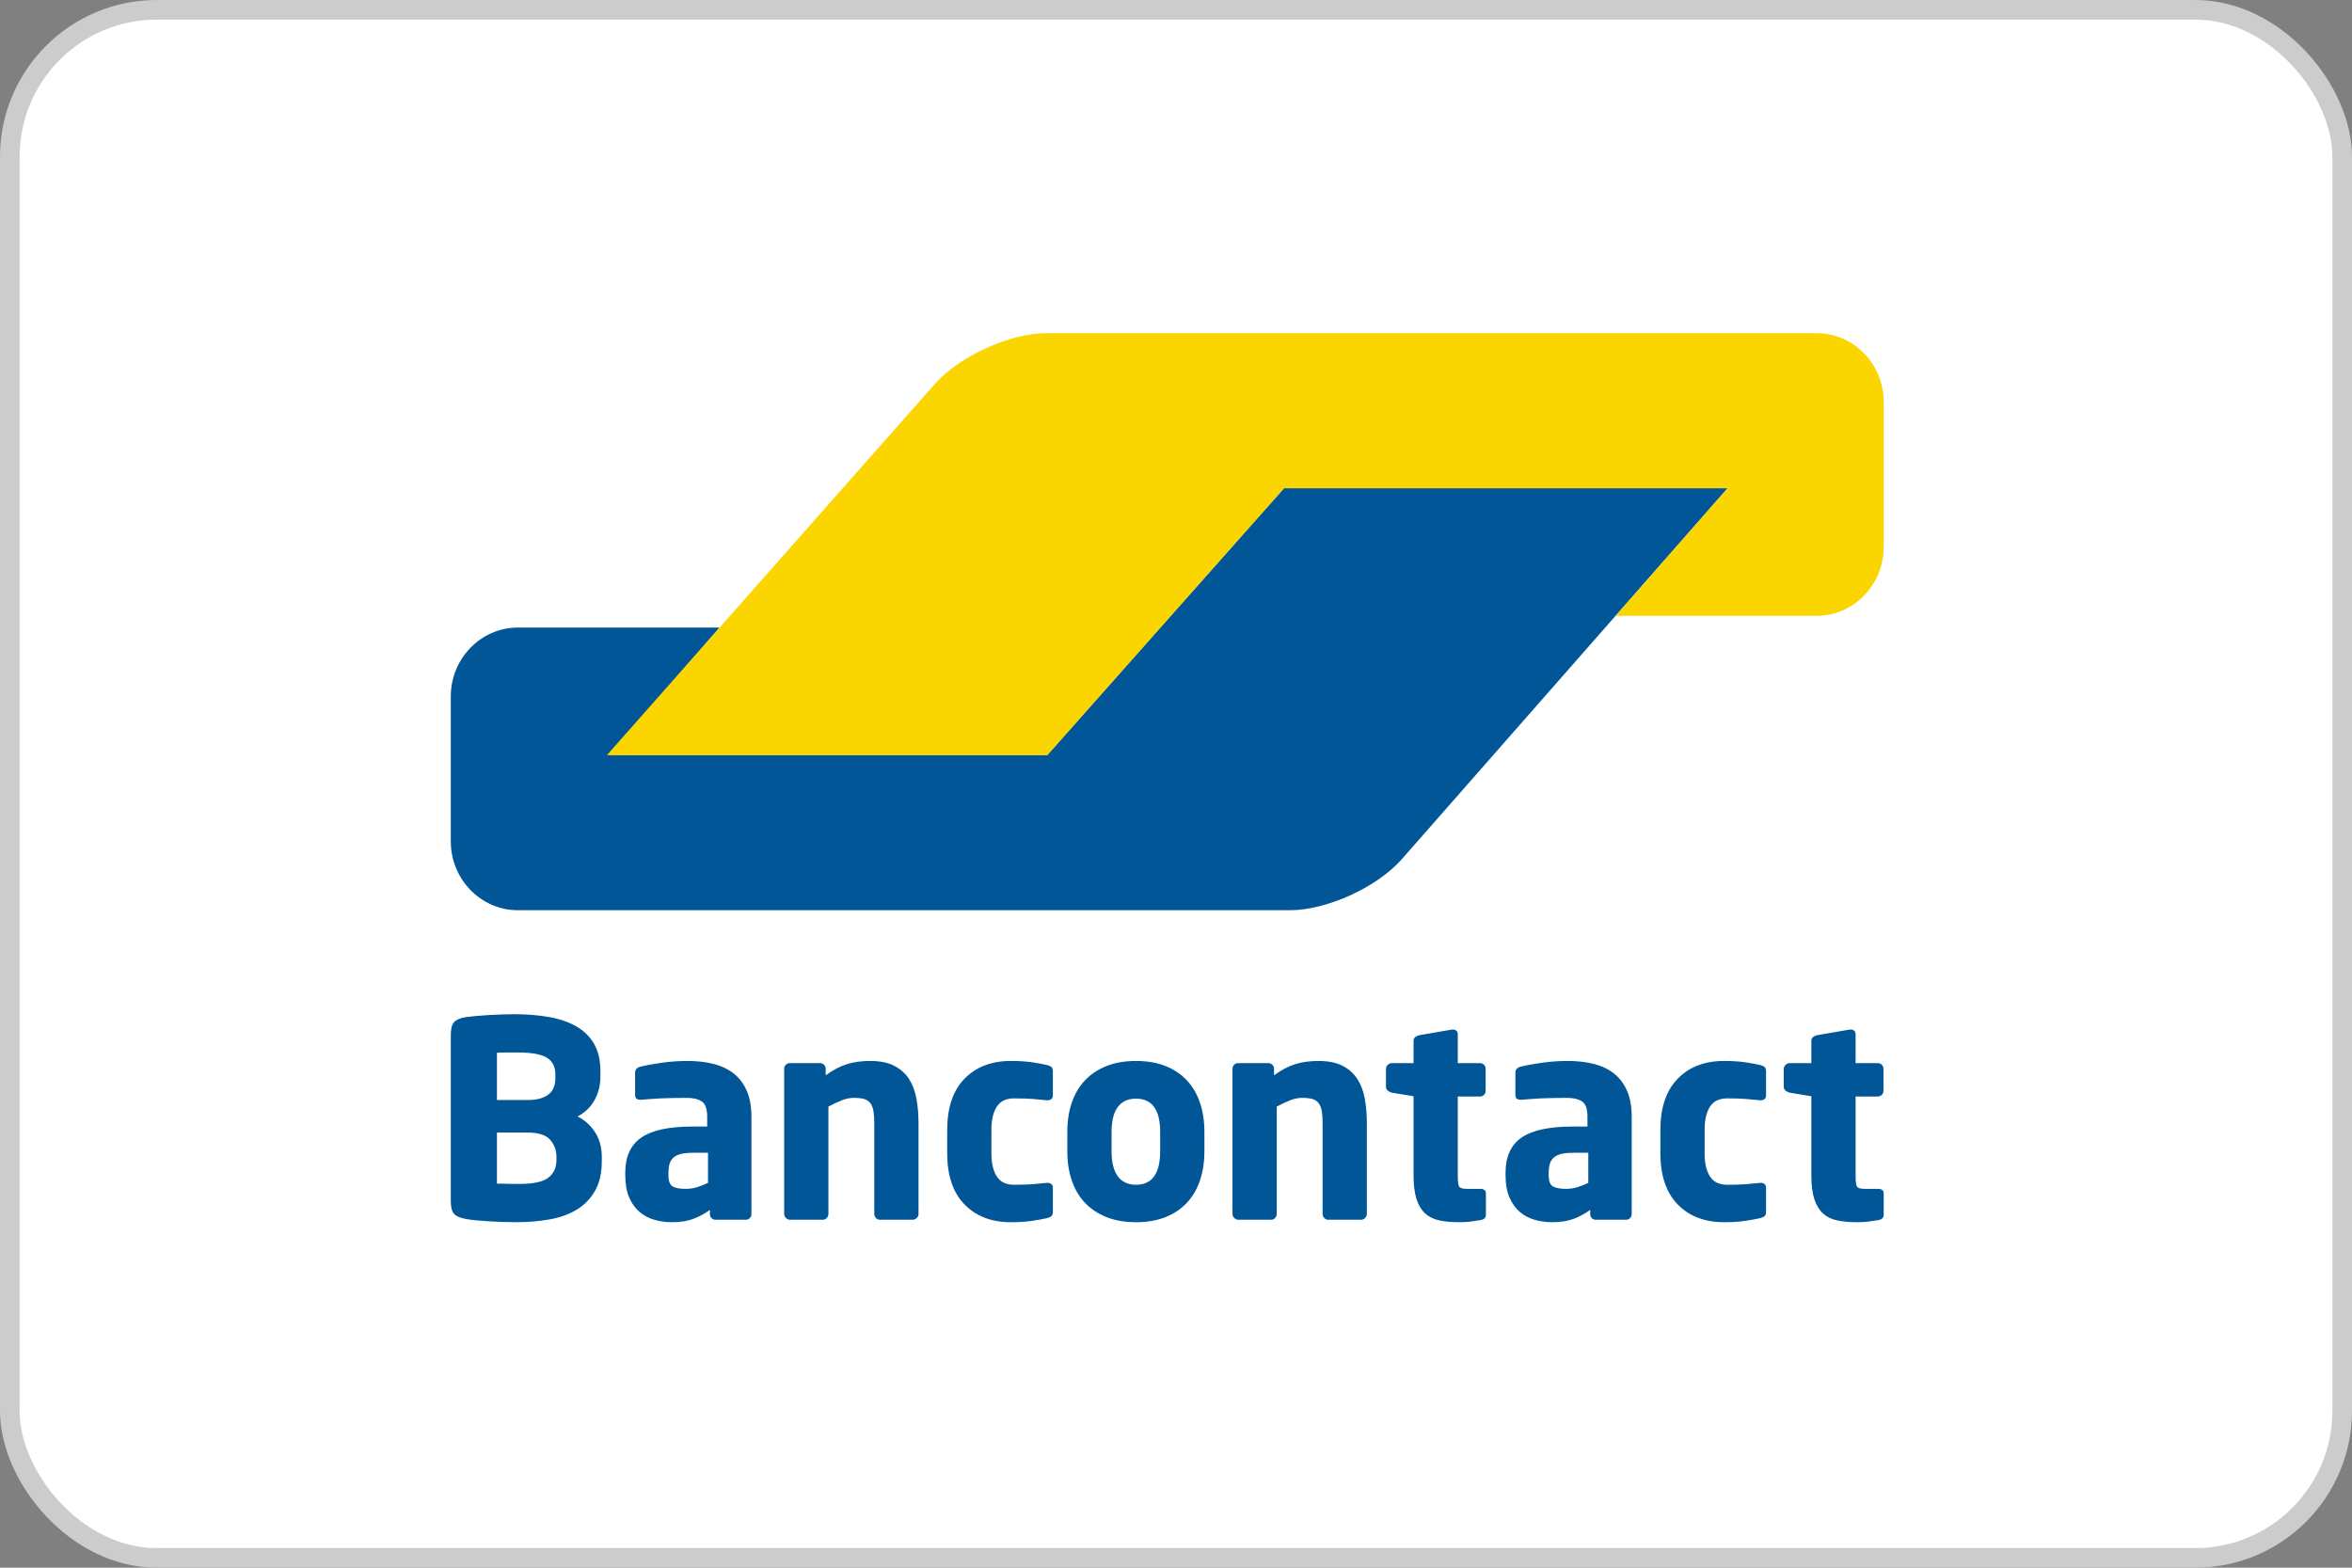
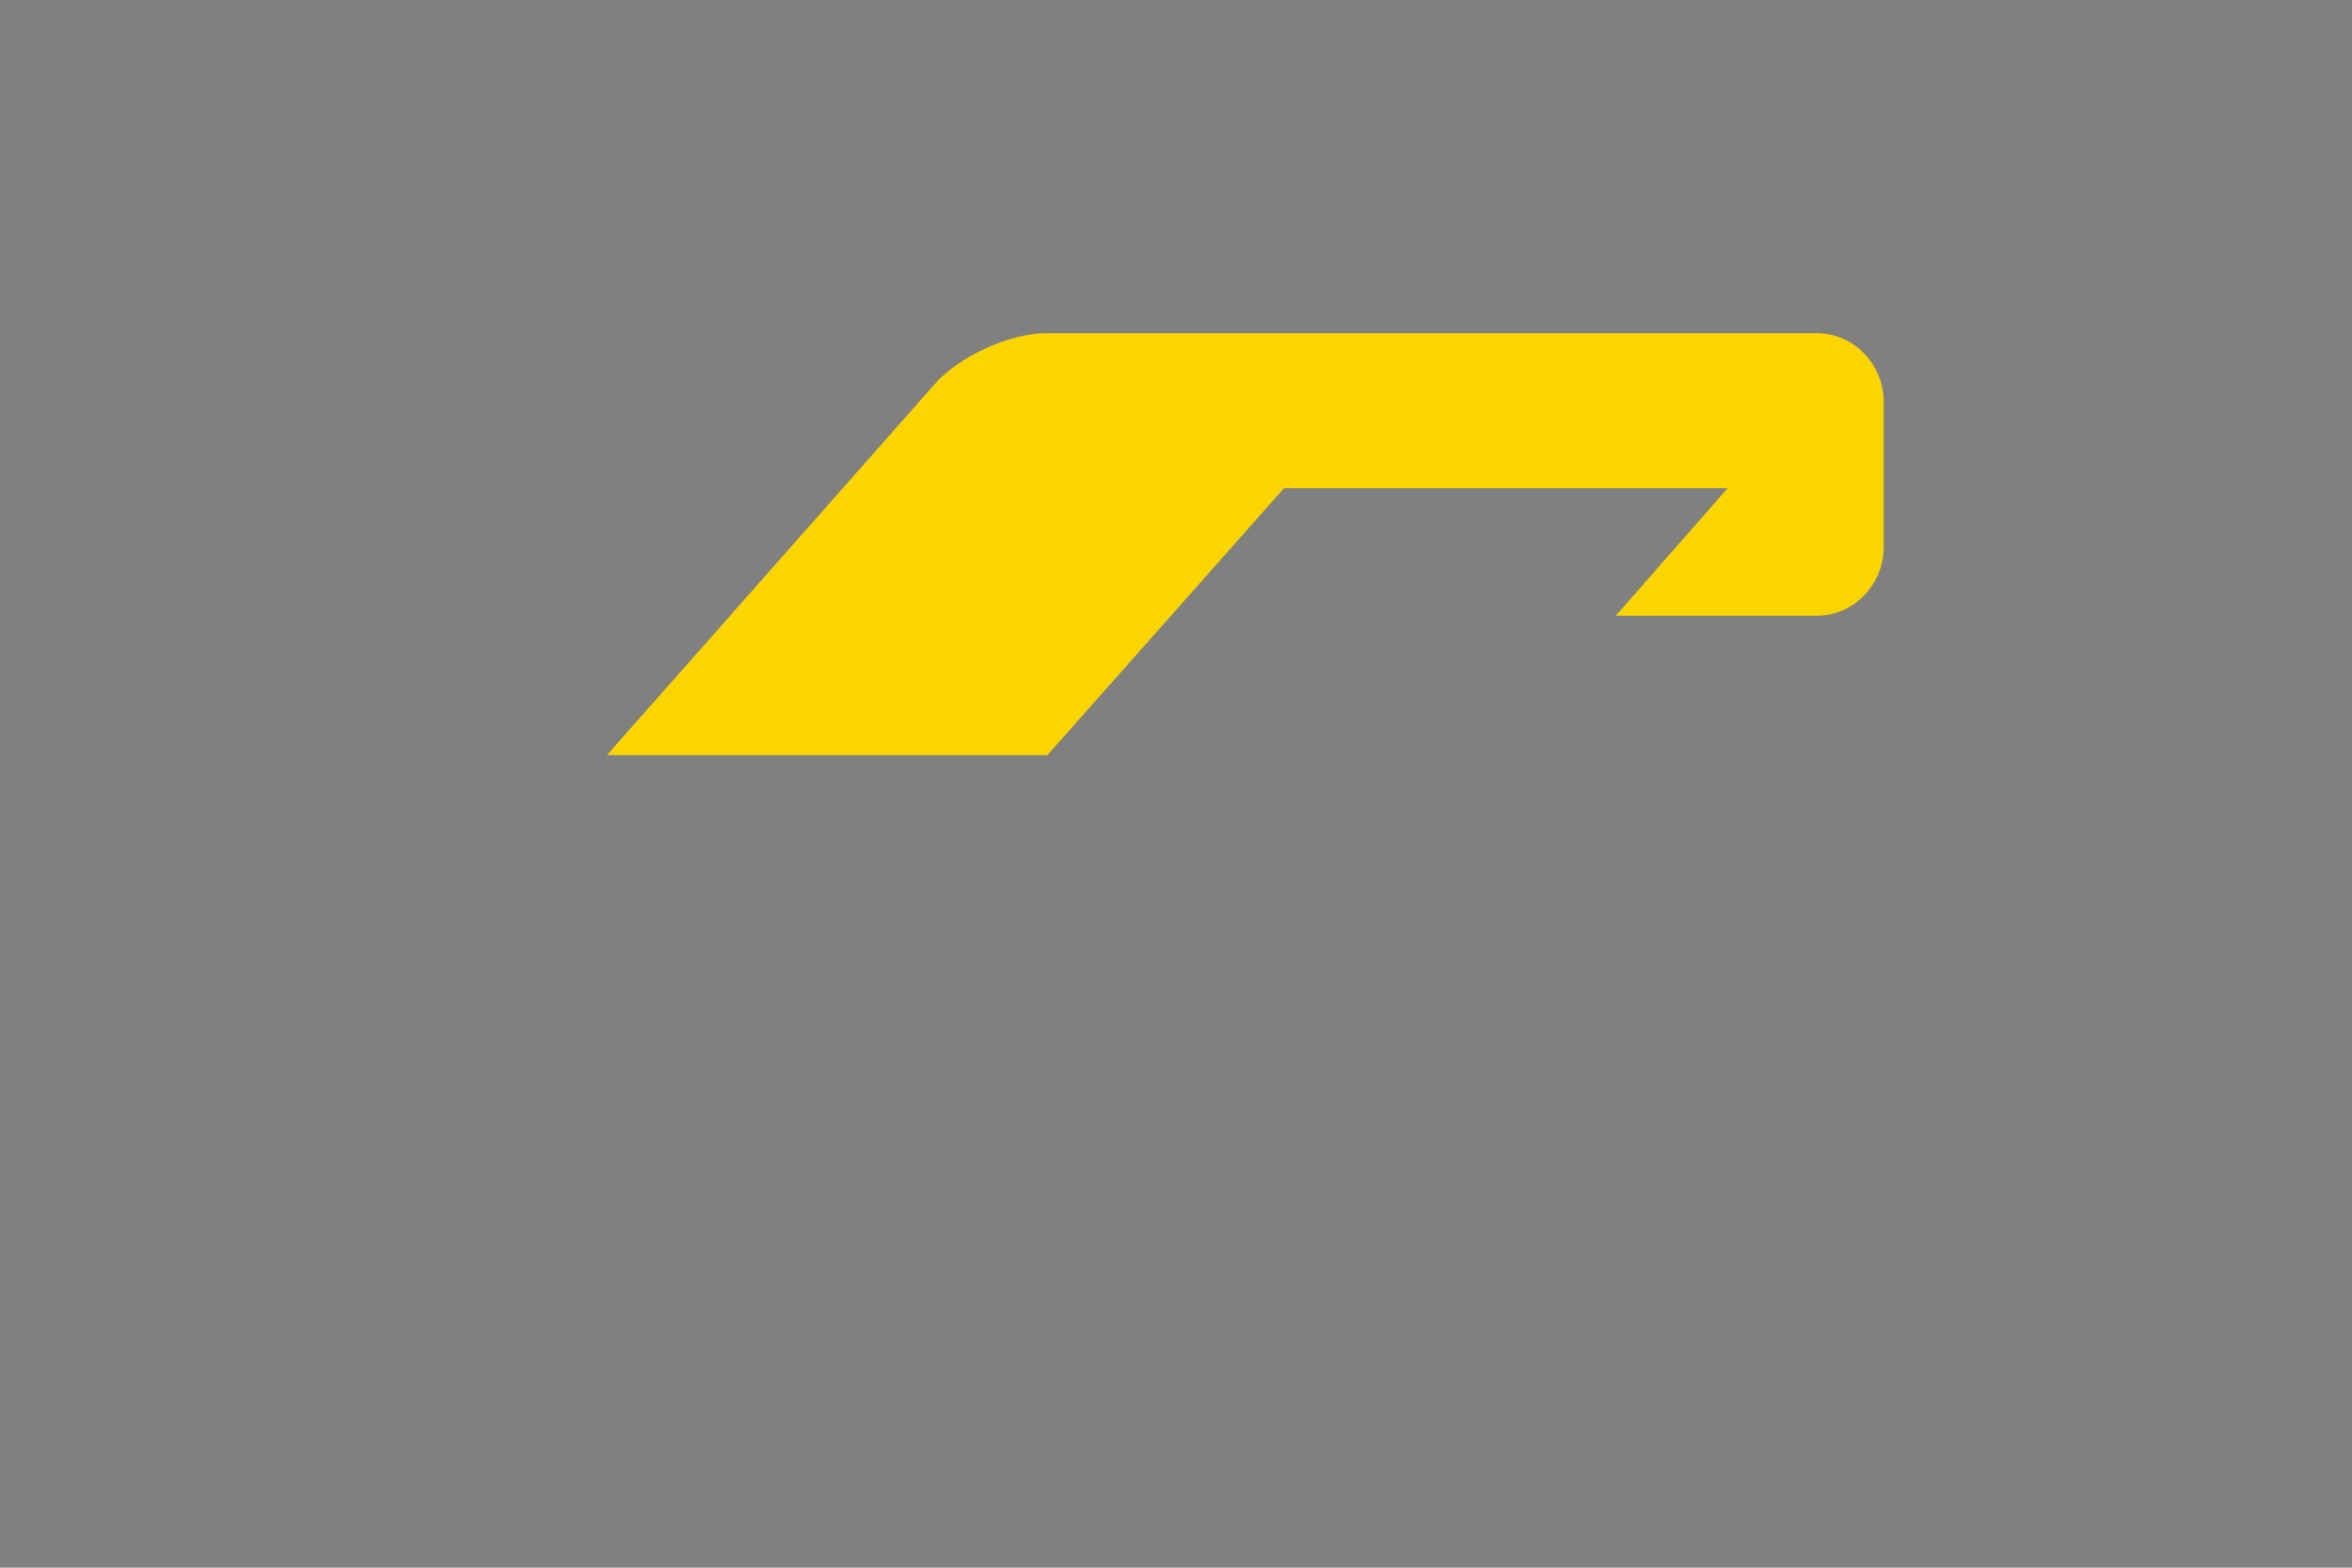
<svg xmlns="http://www.w3.org/2000/svg" width="120" height="80" viewBox="0 0 120 80" fill="none">
  <rect x="0" y="0" width="120" height="80" fill="#808080" stroke="none" />
  <g id="Payment Method/Bancontact">
-     <rect x="0.5" y="0.5" width="119" height="79" rx="7.5" fill="white" />
-     <rect x="0.5" y="0.5" width="119" height="79" rx="7.5" stroke="#CCCCCC" />
    <g id="Vector">
-       <path fill-rule="evenodd" clip-rule="evenodd" d="M30.704 59.036C30.704 58.553 30.59 58.135 30.362 57.781C30.135 57.428 29.835 57.158 29.464 56.972C29.835 56.786 30.123 56.512 30.328 56.149C30.532 55.787 30.634 55.378 30.634 54.922V54.671C30.634 54.113 30.527 53.648 30.314 53.276C30.1 52.904 29.8 52.607 29.415 52.384C29.03 52.16 28.567 52 28.029 51.902C27.49 51.805 26.891 51.756 26.232 51.756C26.009 51.756 25.777 51.761 25.535 51.77C25.294 51.779 25.059 51.791 24.832 51.805C24.604 51.819 24.395 51.835 24.205 51.854C24.015 51.872 23.859 51.891 23.738 51.909C23.469 51.956 23.279 52.039 23.167 52.16C23.056 52.281 23 52.5 23 52.816V61.296C23 61.612 23.058 61.831 23.174 61.951C23.29 62.072 23.487 62.156 23.766 62.203C23.905 62.23 24.073 62.253 24.268 62.272C24.463 62.291 24.674 62.307 24.901 62.321C25.129 62.335 25.363 62.346 25.605 62.356C25.846 62.365 26.083 62.37 26.315 62.37C26.919 62.37 27.488 62.323 28.022 62.23C28.556 62.138 29.02 61.972 29.415 61.735C29.81 61.498 30.123 61.177 30.355 60.773C30.587 60.368 30.704 59.859 30.704 59.245V59.036ZM28.335 55.033C28.335 55.182 28.312 55.324 28.266 55.459C28.219 55.594 28.143 55.71 28.036 55.808C27.929 55.905 27.785 55.984 27.604 56.045C27.423 56.105 27.193 56.135 26.915 56.135H25.355V53.722C25.401 53.722 25.473 53.72 25.57 53.715C25.668 53.711 25.77 53.709 25.877 53.709H26.413C27.128 53.709 27.627 53.799 27.911 53.98C28.194 54.162 28.335 54.443 28.335 54.824V55.033ZM27.98 60.096C28.254 59.883 28.391 59.58 28.391 59.19V59.036C28.391 58.702 28.284 58.411 28.071 58.165C27.857 57.918 27.472 57.795 26.915 57.795H25.355V60.403H25.598C25.705 60.403 25.816 60.406 25.933 60.41C26.049 60.415 26.16 60.417 26.267 60.417H26.497C27.212 60.417 27.706 60.31 27.98 60.096ZM38.338 56.986C38.338 56.475 38.261 56.04 38.108 55.682C37.955 55.324 37.739 55.031 37.46 54.803C37.181 54.576 36.84 54.408 36.436 54.301C36.032 54.194 35.579 54.141 35.078 54.141C34.613 54.141 34.16 54.174 33.72 54.239C33.278 54.304 32.928 54.369 32.668 54.434C32.491 54.481 32.403 54.583 32.403 54.74V55.87C32.403 55.964 32.426 56.029 32.473 56.065C32.519 56.103 32.579 56.122 32.654 56.122H32.723C32.835 56.112 32.974 56.1 33.141 56.087C33.309 56.073 33.497 56.061 33.706 56.051C33.915 56.043 34.133 56.036 34.36 56.031C34.588 56.026 34.813 56.024 35.036 56.024C35.361 56.024 35.616 56.084 35.802 56.205C35.988 56.326 36.081 56.587 36.081 56.986V57.488H35.329C34.13 57.488 33.26 57.677 32.717 58.053C32.173 58.43 31.902 59.027 31.902 59.845V59.971C31.902 60.426 31.969 60.808 32.103 61.114C32.238 61.421 32.417 61.668 32.64 61.854C32.863 62.04 33.116 62.172 33.399 62.251C33.682 62.33 33.977 62.37 34.284 62.37C34.702 62.37 35.062 62.314 35.363 62.202C35.665 62.091 35.951 61.937 36.22 61.742V61.965C36.22 62.04 36.248 62.105 36.304 62.16C36.36 62.216 36.424 62.244 36.499 62.244H38.059C38.133 62.244 38.198 62.216 38.254 62.16C38.31 62.105 38.338 62.04 38.338 61.965V56.986ZM35.586 60.577C35.776 60.517 35.956 60.445 36.123 60.361V58.827H35.329C35.087 58.827 34.888 58.848 34.73 58.89C34.572 58.932 34.446 58.995 34.353 59.078C34.261 59.162 34.196 59.269 34.158 59.399C34.121 59.529 34.103 59.678 34.103 59.845V59.971C34.103 60.268 34.174 60.459 34.319 60.543C34.462 60.626 34.683 60.668 34.98 60.668C35.194 60.668 35.396 60.638 35.586 60.577ZM46.863 61.951V57.307C46.863 56.87 46.828 56.458 46.759 56.073C46.689 55.687 46.564 55.352 46.383 55.068C46.202 54.785 45.951 54.559 45.63 54.392C45.31 54.225 44.899 54.141 44.397 54.141C43.952 54.141 43.557 54.195 43.213 54.303C42.87 54.41 42.508 54.6 42.127 54.872V54.534C42.127 54.459 42.099 54.393 42.043 54.337C41.987 54.281 41.922 54.252 41.848 54.252H40.288C40.213 54.252 40.149 54.28 40.093 54.336C40.037 54.392 40.009 54.457 40.009 54.531V61.951C40.009 62.026 40.039 62.093 40.1 62.154C40.16 62.214 40.228 62.244 40.302 62.244H41.987C42.062 62.244 42.127 62.214 42.182 62.154C42.238 62.093 42.266 62.026 42.266 61.952V56.469C42.508 56.339 42.735 56.233 42.949 56.149C43.162 56.065 43.371 56.024 43.576 56.024C43.789 56.024 43.963 56.045 44.098 56.087C44.233 56.128 44.337 56.2 44.411 56.303C44.486 56.404 44.537 56.539 44.565 56.706C44.592 56.873 44.607 57.077 44.607 57.318V61.952C44.607 62.026 44.634 62.093 44.69 62.154C44.746 62.214 44.81 62.244 44.885 62.244H46.571C46.645 62.244 46.712 62.214 46.773 62.154C46.833 62.093 46.863 62.026 46.863 61.951ZM53.717 60.599V61.84C53.717 61.942 53.694 62.014 53.647 62.056C53.601 62.098 53.526 62.133 53.424 62.16C53.229 62.207 52.976 62.253 52.665 62.3C52.354 62.346 51.989 62.37 51.571 62.37C50.587 62.37 49.8 62.068 49.21 61.463C48.62 60.859 48.326 59.985 48.326 58.841V57.67C48.326 56.526 48.62 55.652 49.21 55.048C49.8 54.443 50.587 54.141 51.571 54.141C51.989 54.141 52.354 54.164 52.665 54.21C52.976 54.257 53.229 54.304 53.424 54.35C53.526 54.378 53.601 54.413 53.647 54.455C53.694 54.497 53.717 54.569 53.717 54.671V55.912C53.717 55.987 53.691 56.045 53.64 56.087C53.589 56.128 53.526 56.149 53.452 56.149H53.424C53.164 56.122 52.916 56.098 52.679 56.08C52.442 56.061 52.124 56.051 51.725 56.051C51.567 56.051 51.418 56.077 51.279 56.128C51.139 56.179 51.019 56.268 50.917 56.393C50.814 56.519 50.733 56.686 50.673 56.895C50.612 57.105 50.582 57.363 50.582 57.67V58.841C50.582 59.148 50.612 59.406 50.673 59.615C50.733 59.824 50.814 59.992 50.917 60.117C51.019 60.243 51.139 60.331 51.279 60.382C51.418 60.433 51.567 60.459 51.725 60.459C52.124 60.459 52.442 60.45 52.679 60.431C52.916 60.413 53.164 60.389 53.424 60.361H53.452C53.526 60.361 53.589 60.382 53.64 60.424C53.691 60.466 53.717 60.524 53.717 60.599ZM61.449 57.767C61.449 57.209 61.372 56.707 61.218 56.261C61.065 55.815 60.841 55.436 60.548 55.124C60.255 54.813 59.892 54.571 59.46 54.399C59.027 54.227 58.527 54.141 57.959 54.141C57.392 54.141 56.891 54.227 56.459 54.399C56.026 54.571 55.661 54.813 55.363 55.124C55.065 55.436 54.839 55.815 54.686 56.261C54.532 56.707 54.455 57.209 54.455 57.767V58.743C54.455 59.301 54.532 59.803 54.686 60.25C54.839 60.696 55.065 61.075 55.363 61.387C55.661 61.698 56.026 61.94 56.459 62.112C56.891 62.283 57.392 62.37 57.959 62.37C58.527 62.37 59.027 62.283 59.46 62.112C59.892 61.94 60.255 61.698 60.548 61.387C60.841 61.075 61.065 60.696 61.218 60.25C61.372 59.803 61.449 59.301 61.449 58.743V57.767ZM57.959 60.459C58.781 60.459 59.192 59.887 59.192 58.743V57.767C59.192 56.633 58.781 56.065 57.959 56.065C57.553 56.065 57.243 56.207 57.031 56.491C56.819 56.775 56.712 57.2 56.712 57.767V58.743C56.712 59.311 56.819 59.738 57.031 60.026C57.243 60.315 57.553 60.459 57.959 60.459ZM69.737 61.951V57.307C69.737 56.87 69.702 56.458 69.633 56.073C69.563 55.687 69.437 55.352 69.256 55.068C69.075 54.785 68.824 54.559 68.504 54.392C68.184 54.225 67.773 54.141 67.271 54.141C66.826 54.141 66.431 54.195 66.087 54.303C65.743 54.41 65.381 54.6 65.001 54.872V54.534C65.001 54.459 64.973 54.393 64.917 54.337C64.861 54.281 64.796 54.252 64.722 54.252H63.162C63.087 54.252 63.023 54.28 62.967 54.336C62.911 54.392 62.883 54.457 62.883 54.531V61.951C62.883 62.026 62.913 62.093 62.974 62.154C63.034 62.214 63.101 62.244 63.176 62.244H64.861C64.935 62.244 65.001 62.214 65.056 62.154C65.112 62.093 65.14 62.026 65.14 61.952V56.469C65.381 56.339 65.609 56.233 65.822 56.149C66.036 56.065 66.245 56.024 66.45 56.024C66.663 56.024 66.837 56.045 66.972 56.087C67.106 56.128 67.211 56.2 67.285 56.303C67.359 56.404 67.41 56.539 67.439 56.706C67.466 56.873 67.48 57.077 67.48 57.318V61.952C67.48 62.026 67.508 62.093 67.564 62.154C67.62 62.214 67.684 62.244 67.759 62.244H69.444C69.519 62.244 69.586 62.214 69.647 62.154C69.707 62.093 69.737 62.026 69.737 61.951ZM75.811 60.903V61.983C75.811 62.139 75.723 62.232 75.546 62.259C75.333 62.296 75.147 62.324 74.989 62.342C74.832 62.361 74.65 62.37 74.446 62.37C74.067 62.37 73.733 62.339 73.442 62.279C73.151 62.219 72.908 62.1 72.715 61.923C72.521 61.747 72.373 61.503 72.272 61.191C72.17 60.88 72.12 60.478 72.12 59.985V55.94L71.005 55.759C70.931 55.74 70.864 55.705 70.803 55.654C70.743 55.603 70.713 55.54 70.713 55.466V54.545C70.713 54.471 70.743 54.404 70.803 54.343C70.864 54.283 70.931 54.252 71.005 54.252H72.12V53.109C72.12 53.034 72.147 52.974 72.203 52.927C72.257 52.881 72.323 52.849 72.397 52.83L74.086 52.537H74.127C74.201 52.537 74.261 52.558 74.307 52.6C74.353 52.642 74.376 52.7 74.376 52.774V54.252H75.519C75.593 54.252 75.658 54.281 75.714 54.337C75.77 54.393 75.797 54.459 75.797 54.534V55.673C75.797 55.748 75.77 55.813 75.714 55.87C75.658 55.926 75.593 55.954 75.519 55.954H74.376V60.013C74.376 60.291 74.4 60.471 74.446 60.55C74.492 60.629 74.622 60.668 74.836 60.668H75.519C75.714 60.668 75.811 60.746 75.811 60.903ZM83.25 56.986C83.25 56.475 83.174 56.04 83.02 55.682C82.867 55.324 82.651 55.031 82.373 54.803C82.094 54.576 81.752 54.408 81.348 54.301C80.945 54.194 80.492 54.141 79.99 54.141C79.525 54.141 79.073 54.174 78.632 54.239C78.191 54.304 77.84 54.369 77.58 54.434C77.403 54.481 77.316 54.583 77.316 54.74V55.87C77.316 55.964 77.338 56.029 77.385 56.065C77.432 56.103 77.492 56.122 77.566 56.122H77.636C77.748 56.112 77.887 56.1 78.054 56.087C78.221 56.073 78.409 56.061 78.618 56.051C78.827 56.043 79.045 56.036 79.273 56.031C79.5 56.026 79.726 56.024 79.948 56.024C80.273 56.024 80.529 56.084 80.715 56.205C80.9 56.326 80.993 56.587 80.993 56.986V57.488H80.241C79.043 57.488 78.172 57.677 77.629 58.053C77.086 58.43 76.814 59.027 76.814 59.845V59.971C76.814 60.426 76.881 60.808 77.016 61.114C77.15 61.421 77.33 61.668 77.552 61.854C77.775 62.04 78.028 62.172 78.312 62.251C78.595 62.33 78.89 62.37 79.196 62.37C79.614 62.37 79.974 62.314 80.276 62.202C80.578 62.091 80.863 61.937 81.133 61.742V61.965C81.133 62.04 81.16 62.105 81.216 62.16C81.272 62.216 81.337 62.244 81.411 62.244H82.972C83.046 62.244 83.111 62.216 83.166 62.16C83.222 62.105 83.25 62.04 83.25 61.965V56.986ZM80.499 60.577C80.689 60.517 80.868 60.445 81.035 60.361V58.827H80.241C80 58.827 79.8 58.848 79.642 58.89C79.484 58.932 79.359 58.995 79.266 59.078C79.173 59.162 79.108 59.269 79.071 59.399C79.034 59.529 79.015 59.678 79.015 59.845V59.971C79.015 60.268 79.087 60.459 79.231 60.543C79.375 60.626 79.596 60.668 79.893 60.668C80.106 60.668 80.308 60.638 80.499 60.577ZM90.104 61.84V60.599C90.104 60.524 90.078 60.466 90.027 60.424C89.976 60.382 89.913 60.361 89.839 60.361H89.811C89.551 60.389 89.303 60.413 89.066 60.431C88.829 60.45 88.511 60.459 88.112 60.459C87.954 60.459 87.805 60.433 87.666 60.382C87.527 60.331 87.406 60.243 87.304 60.117C87.202 59.992 87.12 59.824 87.06 59.615C86.999 59.406 86.97 59.148 86.97 58.841V57.67C86.97 57.363 86.999 57.105 87.06 56.895C87.12 56.686 87.202 56.519 87.304 56.393C87.406 56.268 87.527 56.179 87.666 56.128C87.805 56.077 87.954 56.051 88.112 56.051C88.511 56.051 88.829 56.061 89.066 56.08C89.303 56.098 89.551 56.122 89.811 56.149H89.839C89.913 56.149 89.976 56.128 90.027 56.087C90.078 56.045 90.104 55.987 90.104 55.912V54.671C90.104 54.569 90.081 54.497 90.034 54.455C89.987 54.413 89.913 54.378 89.811 54.35C89.616 54.304 89.363 54.257 89.052 54.21C88.741 54.164 88.377 54.141 87.959 54.141C86.974 54.141 86.187 54.443 85.597 55.048C85.007 55.652 84.713 56.526 84.713 57.67V58.841C84.713 59.985 85.007 60.859 85.597 61.463C86.187 62.068 86.974 62.37 87.959 62.37C88.377 62.37 88.741 62.346 89.052 62.3C89.363 62.253 89.616 62.207 89.811 62.16C89.913 62.133 89.987 62.098 90.034 62.056C90.081 62.014 90.104 61.942 90.104 61.84ZM96.108 60.903V61.983C96.108 62.139 96.019 62.232 95.843 62.259C95.629 62.296 95.444 62.324 95.286 62.342C95.128 62.361 94.947 62.37 94.743 62.37C94.364 62.37 94.029 62.339 93.738 62.279C93.447 62.219 93.205 62.1 93.011 61.923C92.818 61.747 92.67 61.503 92.568 61.191C92.467 60.88 92.416 60.478 92.416 59.985V55.94L91.302 55.759C91.227 55.74 91.16 55.705 91.1 55.654C91.039 55.603 91.009 55.54 91.009 55.466V54.545C91.009 54.471 91.039 54.404 91.1 54.343C91.16 54.283 91.227 54.252 91.302 54.252H92.416V53.109C92.416 53.034 92.444 52.974 92.499 52.927C92.554 52.881 92.619 52.849 92.693 52.83L94.382 52.537H94.424C94.497 52.537 94.558 52.558 94.603 52.6C94.65 52.642 94.673 52.7 94.673 52.774V54.252H95.815C95.889 54.252 95.954 54.281 96.01 54.337C96.066 54.393 96.094 54.459 96.094 54.534V55.673C96.094 55.748 96.066 55.813 96.01 55.87C95.954 55.926 95.889 55.954 95.815 55.954H94.673V60.013C94.673 60.291 94.696 60.471 94.743 60.55C94.789 60.629 94.919 60.668 95.133 60.668H95.815C96.01 60.668 96.108 60.746 96.108 60.903Z" fill="#005697" />
-       <path d="M88.142 24.916H65.51L53.437 38.524H31.104L36.709 32.026H26.418C24.538 32.026 23 33.605 23 35.535V42.94C23 44.87 24.538 46.449 26.418 46.449H65.815C67.695 46.449 70.263 45.276 71.522 43.843L88.142 24.916Z" fill="#005697" />
      <path d="M92.69 17C94.57 17 96.108 18.579 96.108 20.51V27.914C96.108 29.844 94.57 31.424 92.69 31.424H82.433L88.142 24.916H65.51L53.438 38.534H30.966L47.691 19.6C48.955 18.17 51.526 17 53.406 17H92.69Z" fill="#FBD500" />
    </g>
  </g>
</svg>